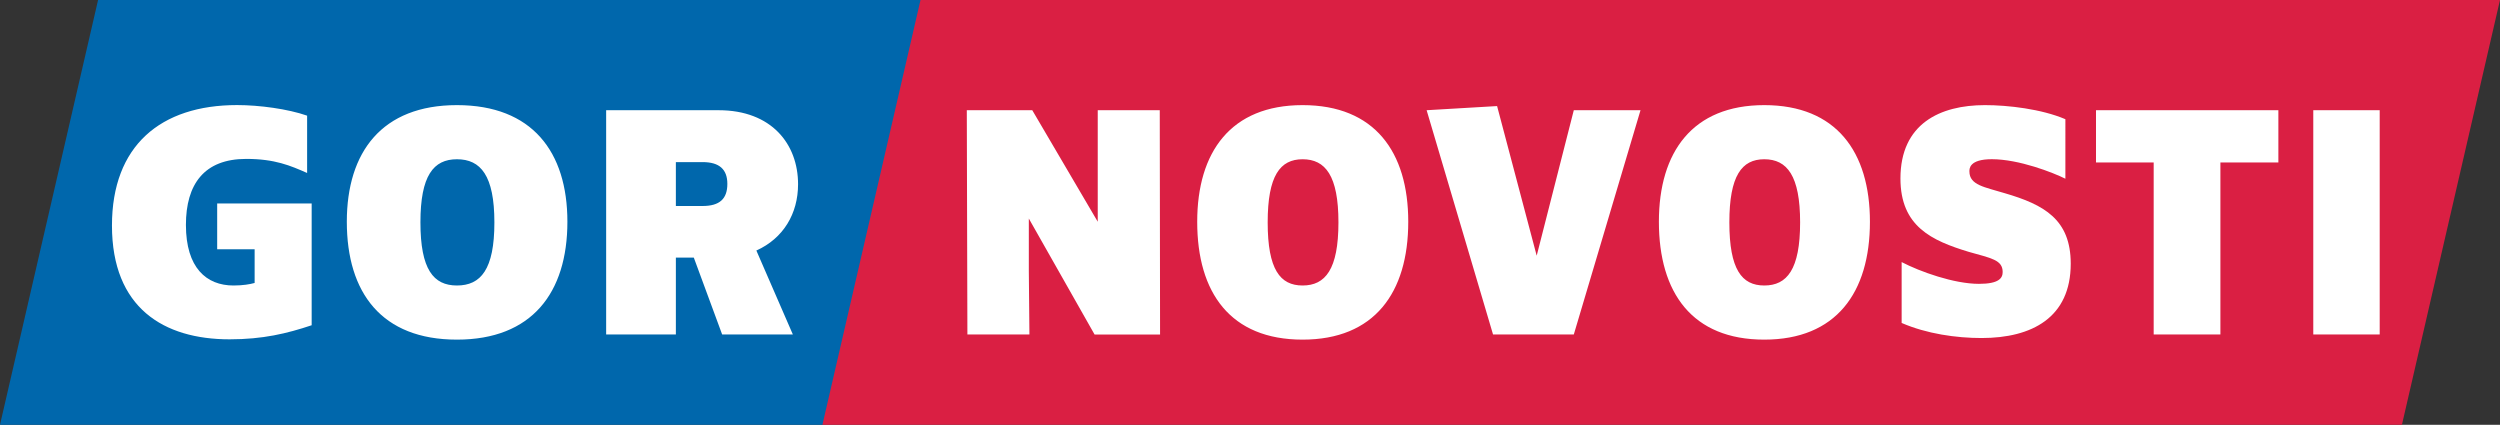
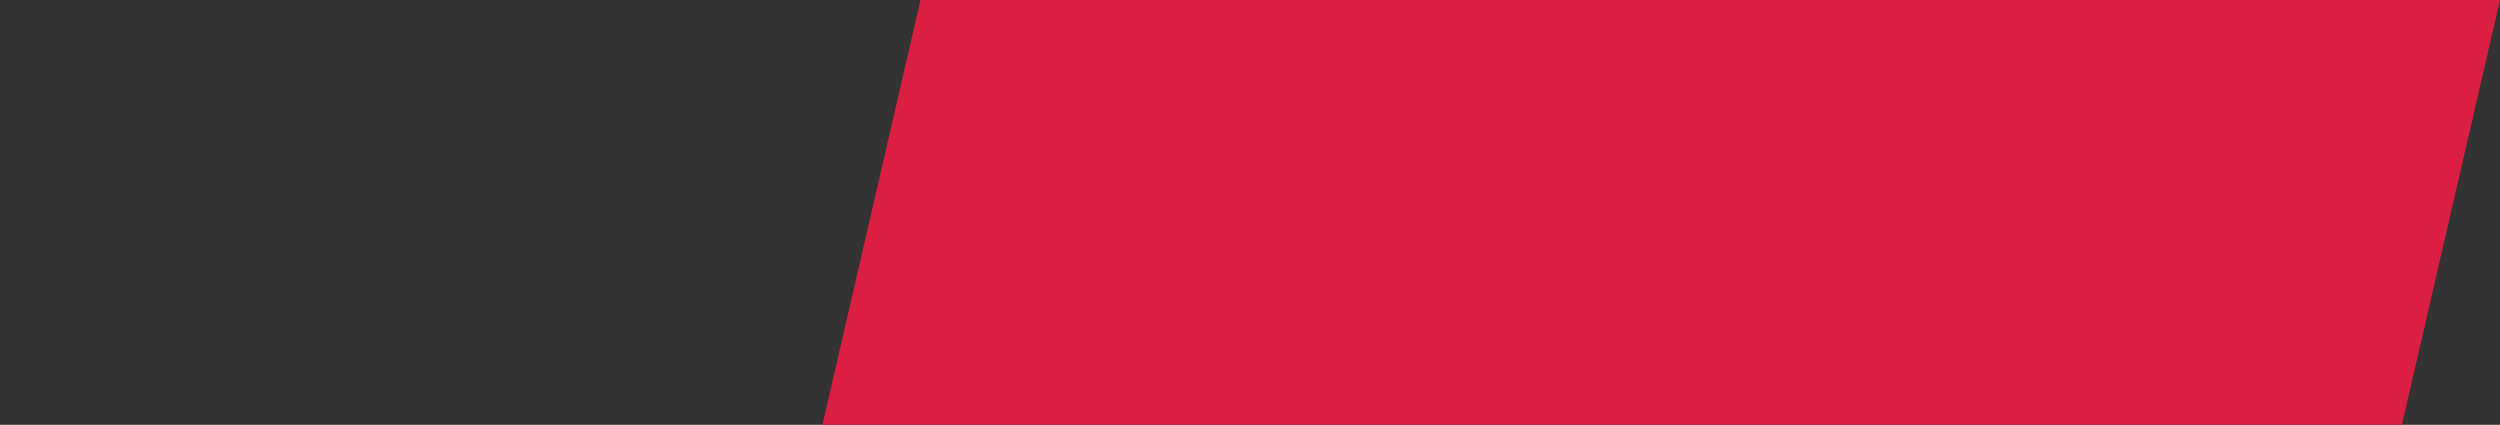
<svg xmlns="http://www.w3.org/2000/svg" version="1.1" id="Слой_1" x="0px" y="0px" viewBox="0 0 500.62 85.06" style="enable-background:new 0 0 500.62 85.06;" xml:space="preserve">
  <rect x="0" y="0" width="500.62" height="85.06" fill="#333333" stroke="none" />
  <style type="text/css">
	.st0{fill:#0067AC;}
	.st1{fill:#DA1F43;}
	.st2{fill:#FFFFFF;}
</style>
-   <polygon class="st0" points="19.64,0 0,85.06 164.83,85.06 184.47,0 19.64,0 " />
  <polygon class="st1" points="184.33,0 164.69,85.06 480.98,85.06 500.62,0 184.33,0 " />
-   <path class="st2" d="M232.24,22.07h-12.42V44.4l-13.11-22.33H193.6l0.12,44.91h12.42l-0.12-12.7V43.76l13.17,23.23h13.11  L232.24,22.07L232.24,22.07z M260.84,68.01c14.36,0,21.16-9.37,21.16-23.61c0-13.99-6.74-23.35-21.16-23.35  c-14.36,0-21.1,9.37-21.1,23.35C239.73,58.64,246.41,68.01,260.84,68.01L260.84,68.01z M260.84,57.17c-4.5,0-6.99-3.21-6.99-12.64  c0-9.37,2.5-12.64,6.99-12.64c4.56,0,7.18,3.27,7.18,12.64C268.02,53.96,265.39,57.17,260.84,57.17L260.84,57.17z M328.51,22.07  h-13.36l-7.43,29.13l-7.93-29.96l-14.11,0.83l13.3,44.91h16.17L328.51,22.07L328.51,22.07z M353.29,68.01  c14.36,0,21.16-9.37,21.16-23.61c0-13.99-6.74-23.35-21.16-23.35c-14.36,0-21.1,9.37-21.1,23.35  C332.19,58.64,338.87,68.01,353.29,68.01L353.29,68.01z M353.29,57.17c-4.5,0-6.99-3.21-6.99-12.64c0-9.37,2.5-12.64,6.99-12.64  c4.56,0,7.18,3.27,7.18,12.64C360.47,53.96,357.85,57.17,353.29,57.17L353.29,57.17z M396.8,67.69c10.11,0,17.86-4.11,17.86-14.89  c0-8.85-5.31-11.81-13.24-14.12c-3.99-1.22-7.05-1.6-7.05-4.36c0-0.51-0.06-2.44,4.49-2.44c5.43,0,12.3,2.69,14.73,3.91V23.87  c-4.81-2.05-11.49-2.82-16.11-2.82c-8.99,0-16.92,3.72-16.92,14.69c0,9.62,6.3,12.45,13.67,14.69c4.49,1.28,6.8,1.6,6.8,4.04  c0,1.22-0.75,2.37-4.75,2.37c-4.99,0-11.8-2.44-15.48-4.36v12.19C385.82,66.85,391.75,67.69,396.8,67.69L396.8,67.69z M456.24,22.07  h-36.52v10.46h11.55v34.45h13.36V32.53h11.61V22.07L456.24,22.07z M476.53,22.07h-13.3v44.91h13.3V22.07L476.53,22.07z" />
-   <path class="st2" d="M45.97,67.95c6.65,0,11.48-1.16,16.44-2.82V40.74H43.49v9.18h7.5v6.74c-0.91,0.26-2.35,0.51-4.24,0.51  c-5.41,0-9.52-3.53-9.52-12.13c0-8.15,3.65-13.22,12.07-13.22c5.74,0,8.87,1.35,12.2,2.82V23.16c-3.85-1.35-9.59-2.12-14.03-2.12  c-15.33,0-25.05,8.15-25.05,24.12C22.42,61.66,32.79,67.95,45.97,67.95L45.97,67.95z M91.5,68.01c15,0,22.12-9.37,22.12-23.61  c0-13.99-7.05-23.35-22.12-23.35c-15,0-22.05,9.37-22.05,23.35C69.45,58.64,76.43,68.01,91.5,68.01L91.5,68.01z M91.5,57.17  c-4.7,0-7.31-3.21-7.31-12.64c0-9.37,2.61-12.64,7.31-12.64c4.76,0,7.5,3.27,7.5,12.64C99.01,53.96,96.27,57.17,91.5,57.17  L91.5,57.17z M144.61,66.98h14.16l-7.31-16.81c5.41-2.44,8.35-7.38,8.35-13.28c0-8.02-5.28-14.82-15.92-14.82h-22.51v44.91h13.96  v-15.4h3.59L144.61,66.98L144.61,66.98z M135.34,41.25v-8.79h5.35c3.39,0,4.96,1.48,4.96,4.36c0,3.02-1.57,4.43-4.96,4.43H135.34  L135.34,41.25z" />
</svg>